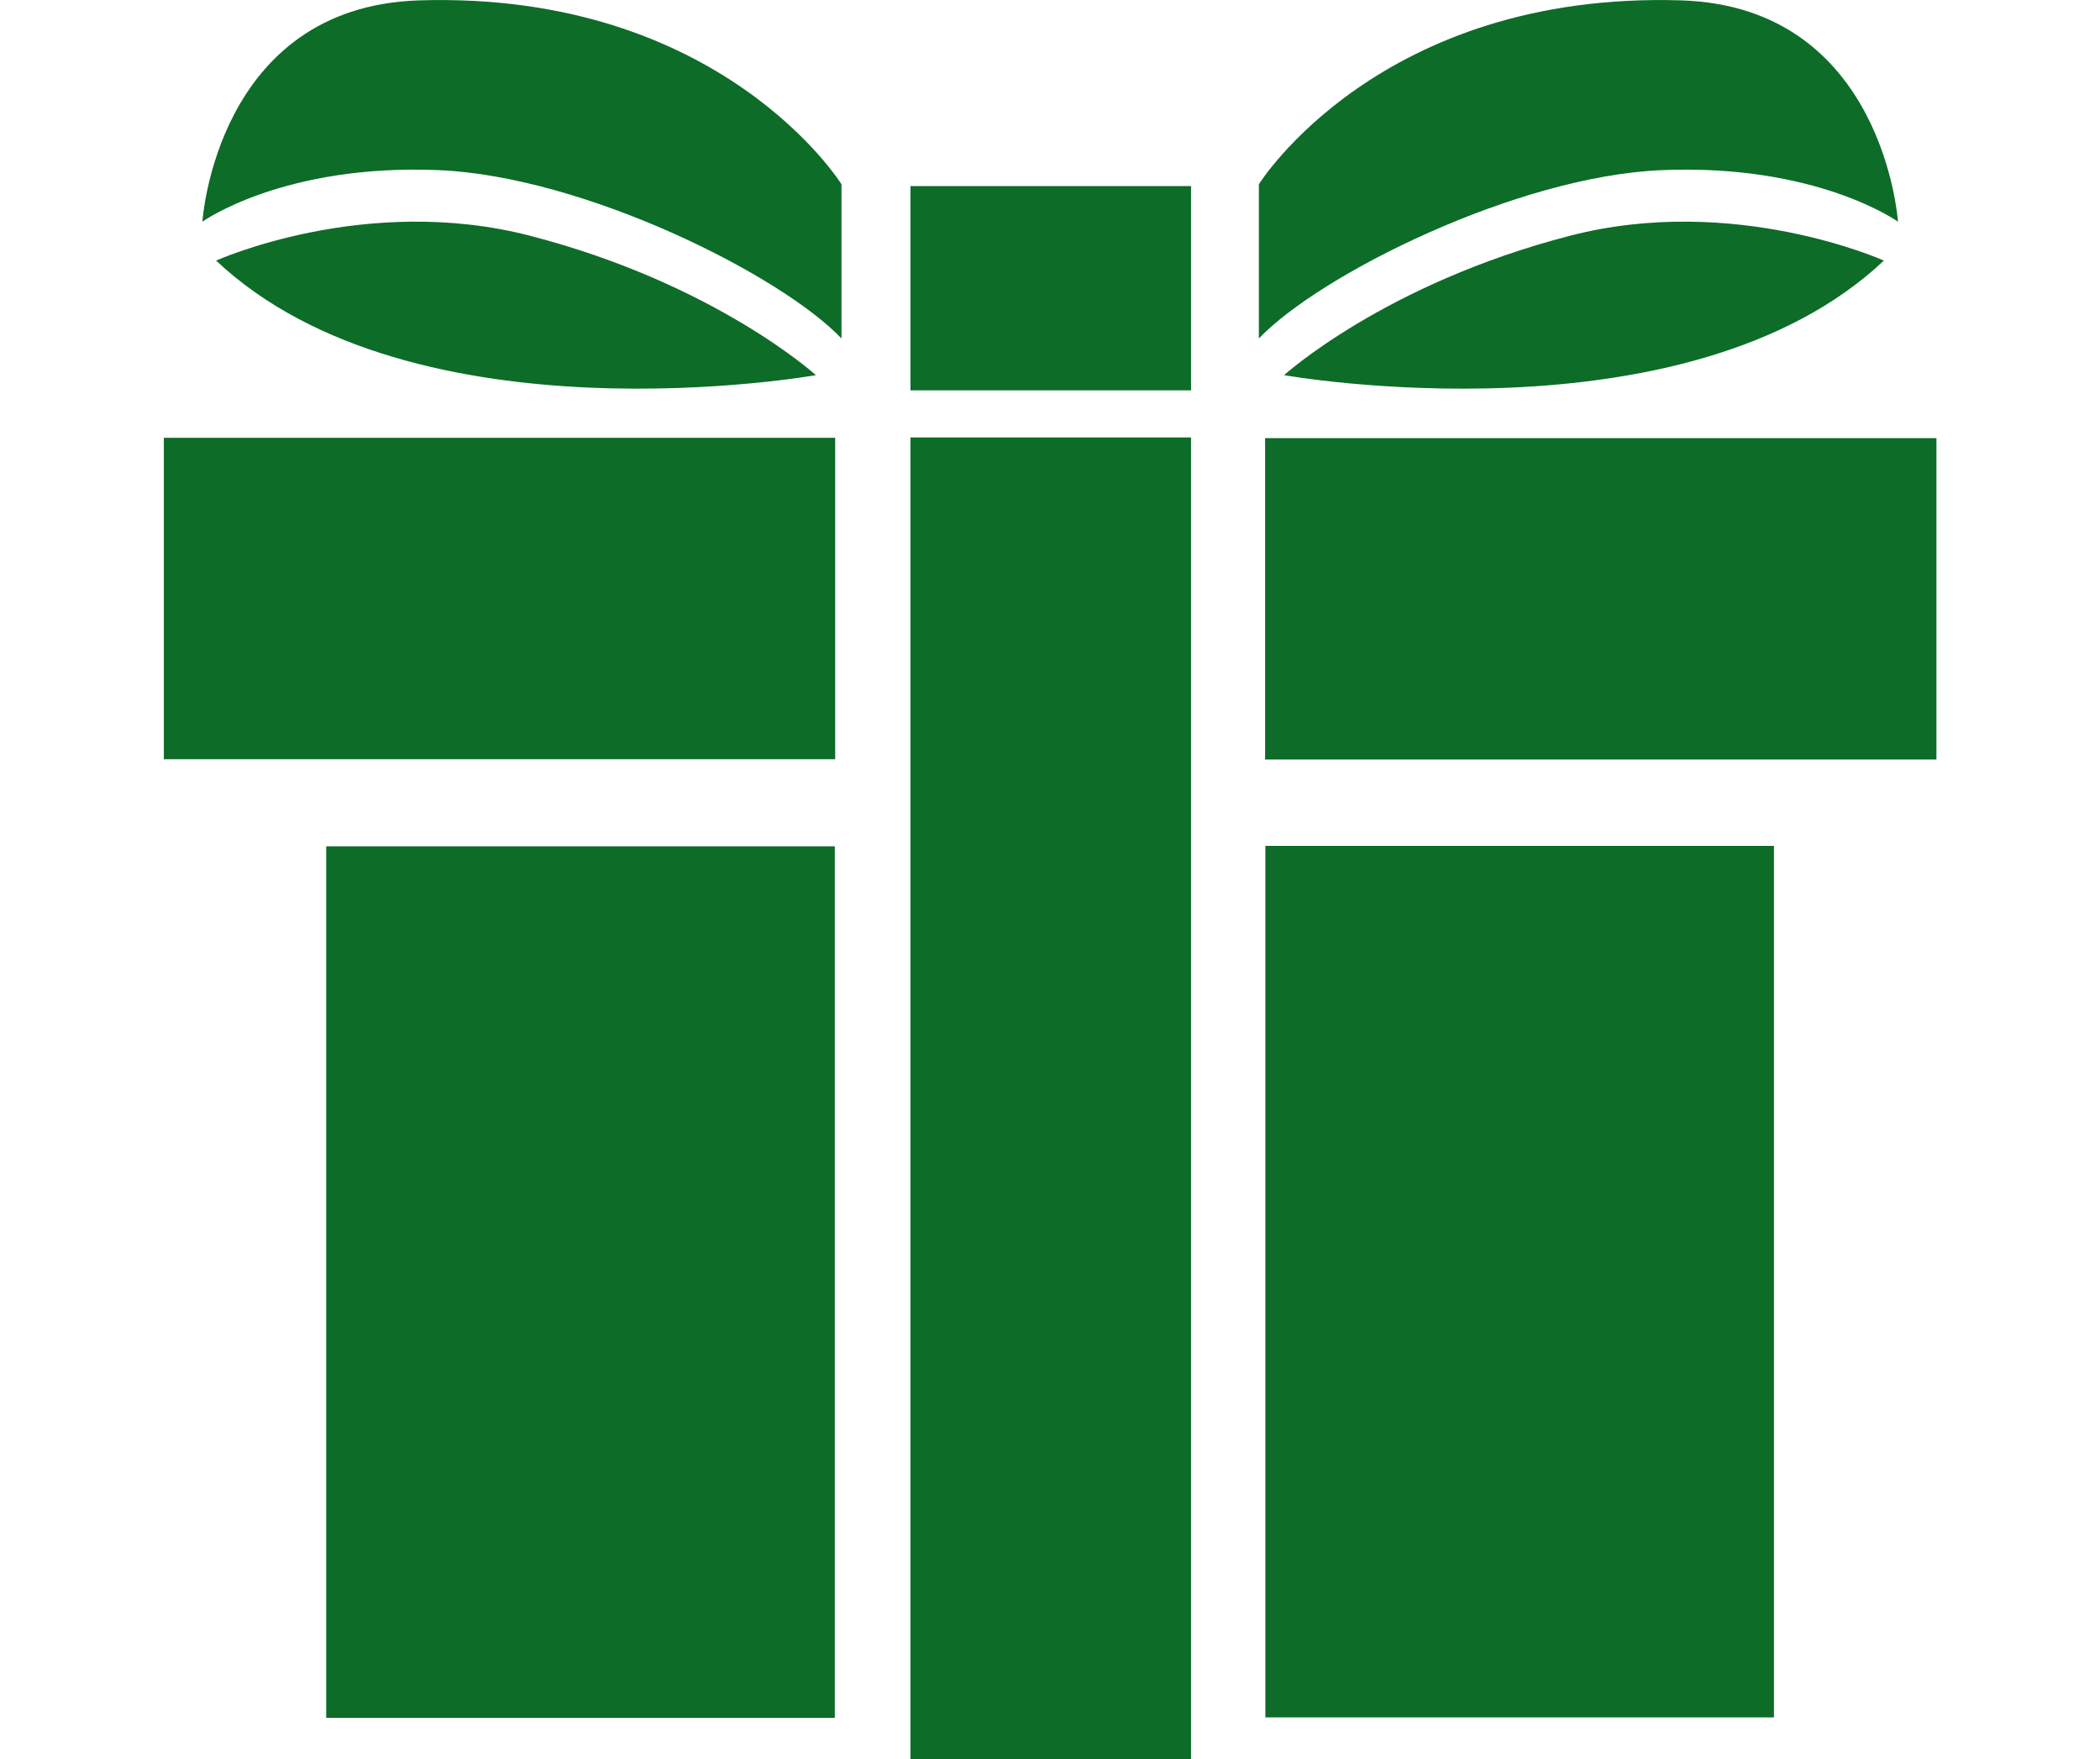
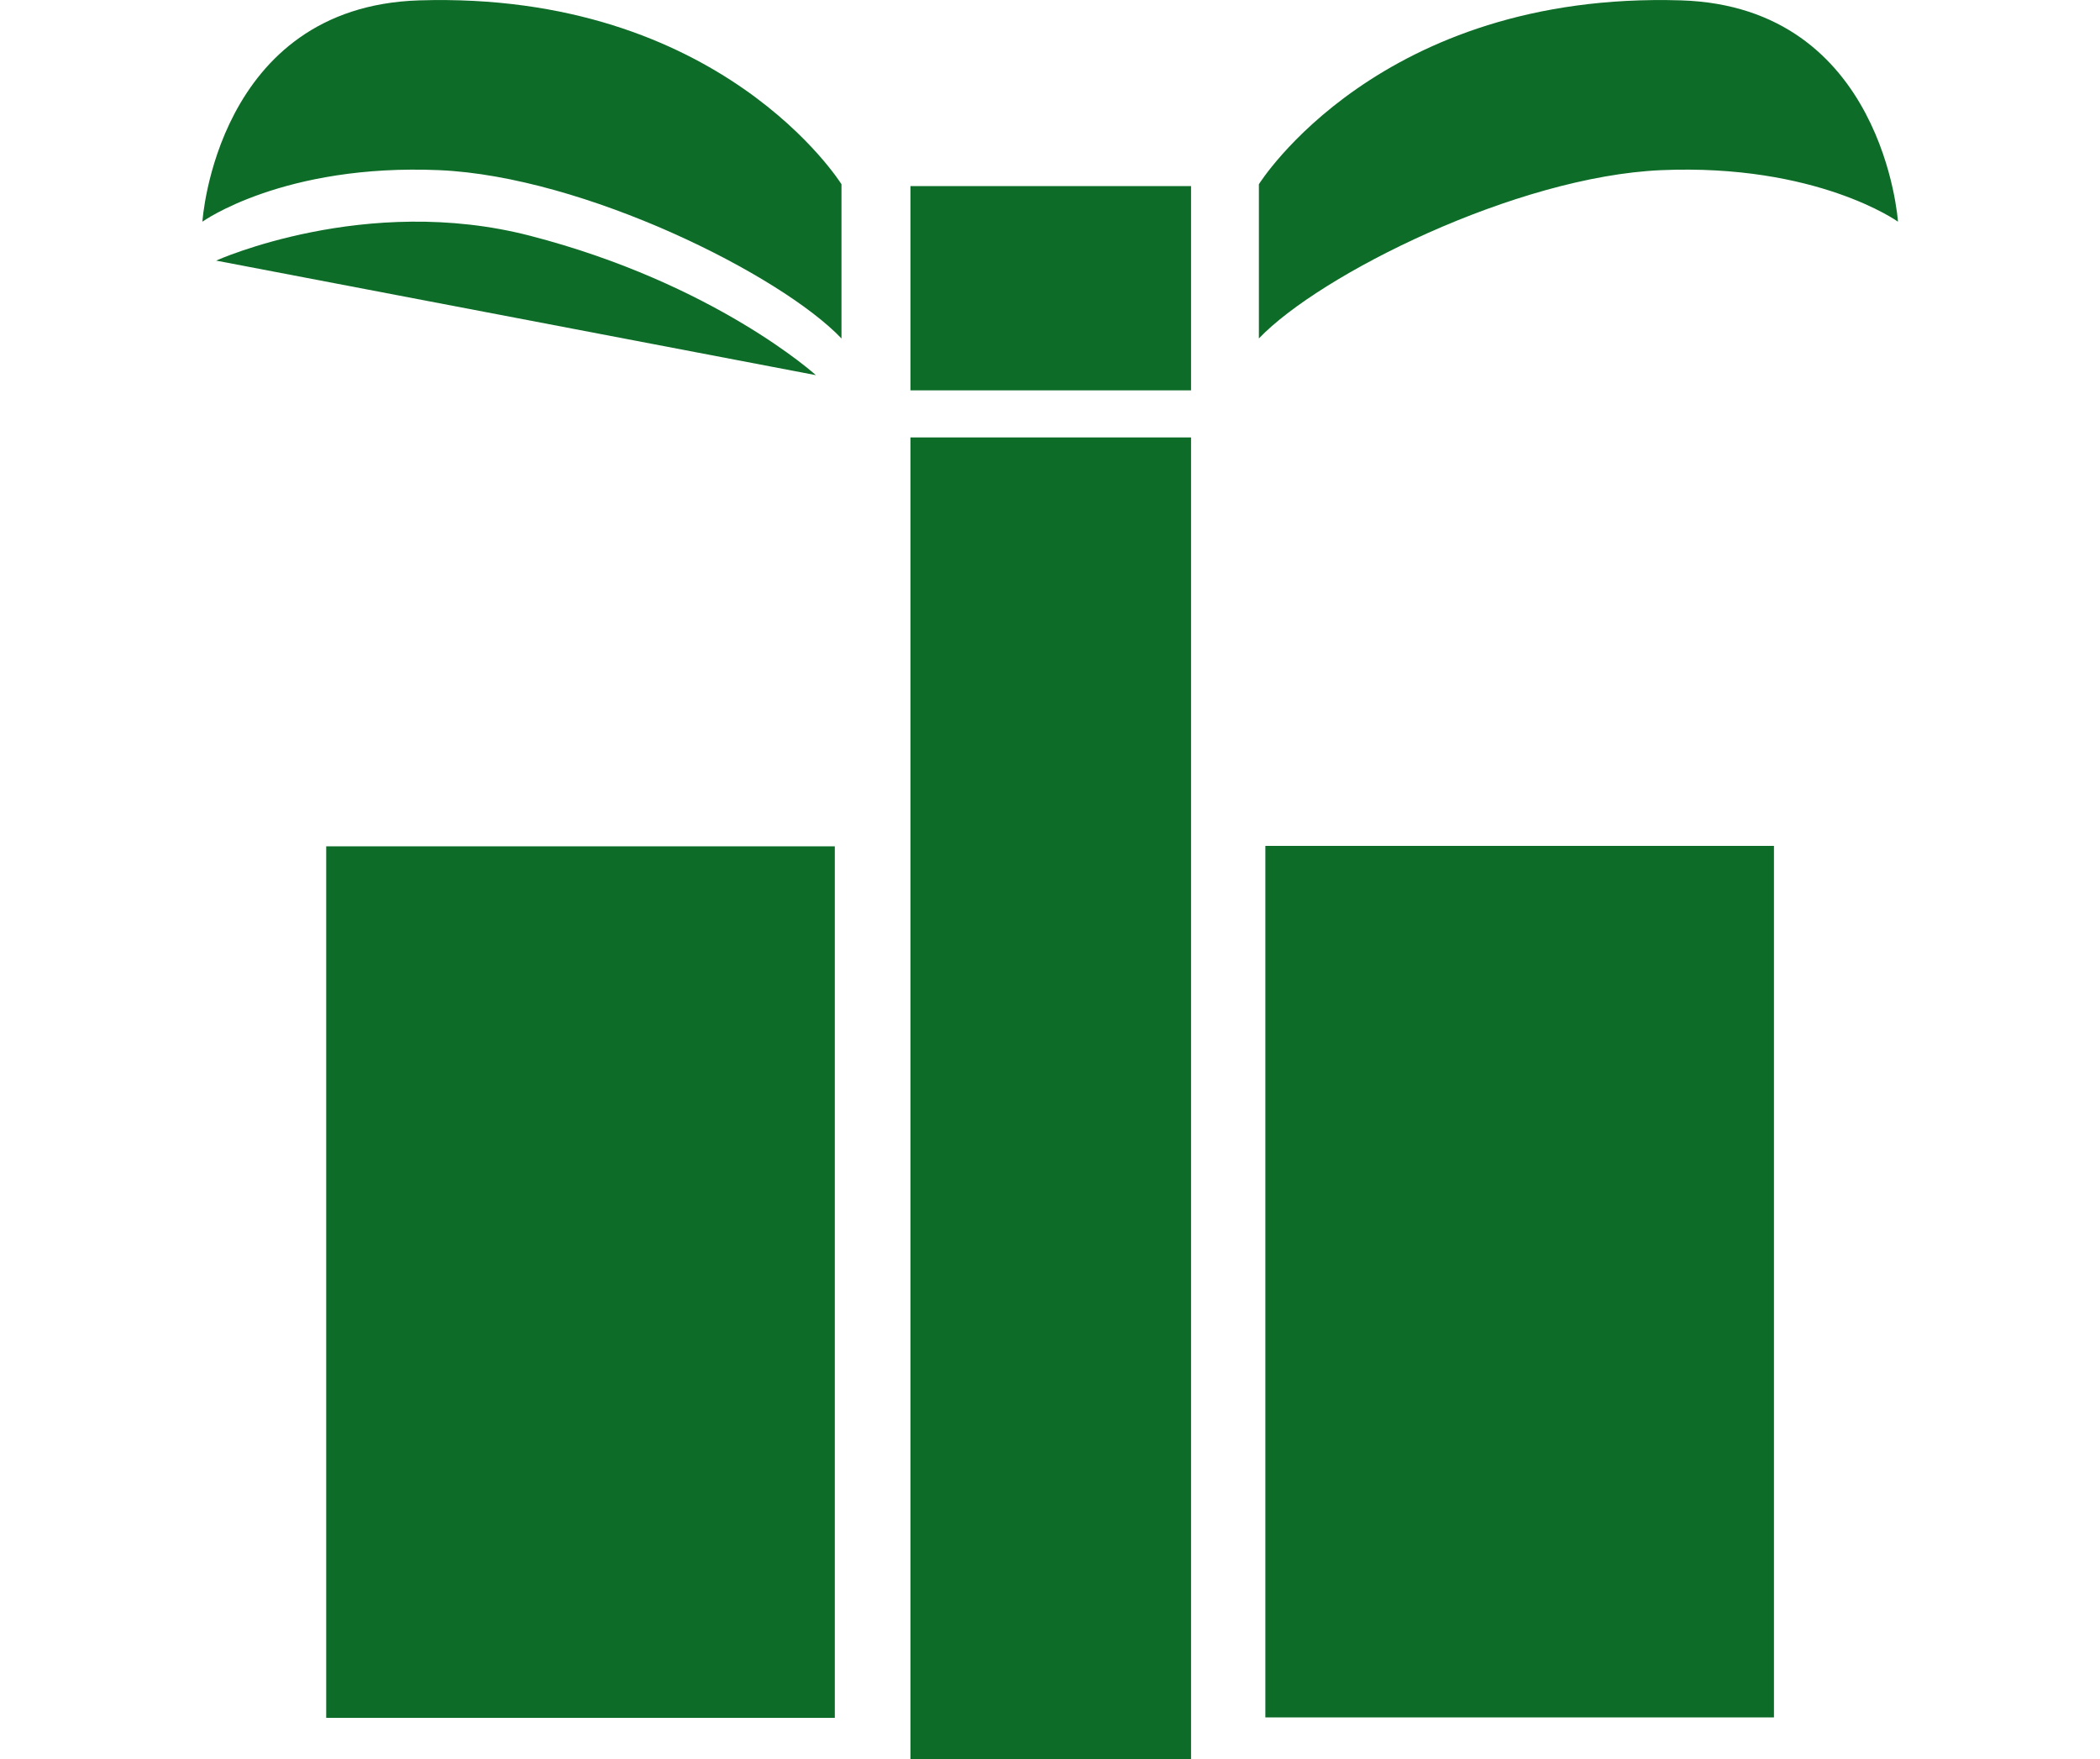
<svg xmlns="http://www.w3.org/2000/svg" version="1.1" id="圖層_1" x="0px" y="0px" viewBox="0 0 566.5 474.5" style="enable-background:new 0 0 566.5 474.5;" xml:space="preserve">
  <style type="text/css">
	.st0{fill:#0D6C28;}
</style>
  <g>
    <g>
      <rect x="88" y="228.3" class="st0" width="137.2" height="235.1" />
-       <rect x="44.2" y="118.1" class="st0" width="181.1" height="86.7" />
      <path class="st0" d="M54.6,59.8c0,0,21.9-15.7,63.9-13.9c39.1,1.7,92.1,28.2,108.5,45.4V49.7c0,0-32.4-52.1-113.9-49.6    C58.3,1.8,54.6,59.8,54.6,59.8z" />
-       <path class="st0" d="M58.3,70.3c0,0,40.3-18.2,84.7-6.7c49.9,12.9,77.1,37.6,77.1,37.6S111.6,120.5,58.3,70.3z" />
+       <path class="st0" d="M58.3,70.3c0,0,40.3-18.2,84.7-6.7c49.9,12.9,77.1,37.6,77.1,37.6z" />
    </g>
    <g>
      <rect x="341.3" y="228.3" transform="matrix(-1 -4.410751e-11 4.410751e-11 -1 819.845 691.584)" class="st0" width="137.2" height="235.1" />
-       <rect x="341.3" y="118.1" transform="matrix(-1 -4.476165e-11 4.476165e-11 -1 863.679 322.988)" class="st0" width="181.1" height="86.7" />
      <path class="st0" d="M512,59.8c0,0-21.9-15.7-63.9-13.9C409,47.6,356,74.1,339.6,91.3V49.7c0,0,32.4-52.1,113.9-49.6    C508.2,1.8,512,59.8,512,59.8z" />
-       <path class="st0" d="M508.2,70.3c0,0-40.3-18.2-84.7-6.7c-49.9,12.9-77.1,37.6-77.1,37.6S454.9,120.5,508.2,70.3z" />
    </g>
    <rect x="245.6" y="118" class="st0" width="75.7" height="356.6" />
    <rect x="245.6" y="50.2" class="st0" width="75.7" height="55.1" />
  </g>
</svg>